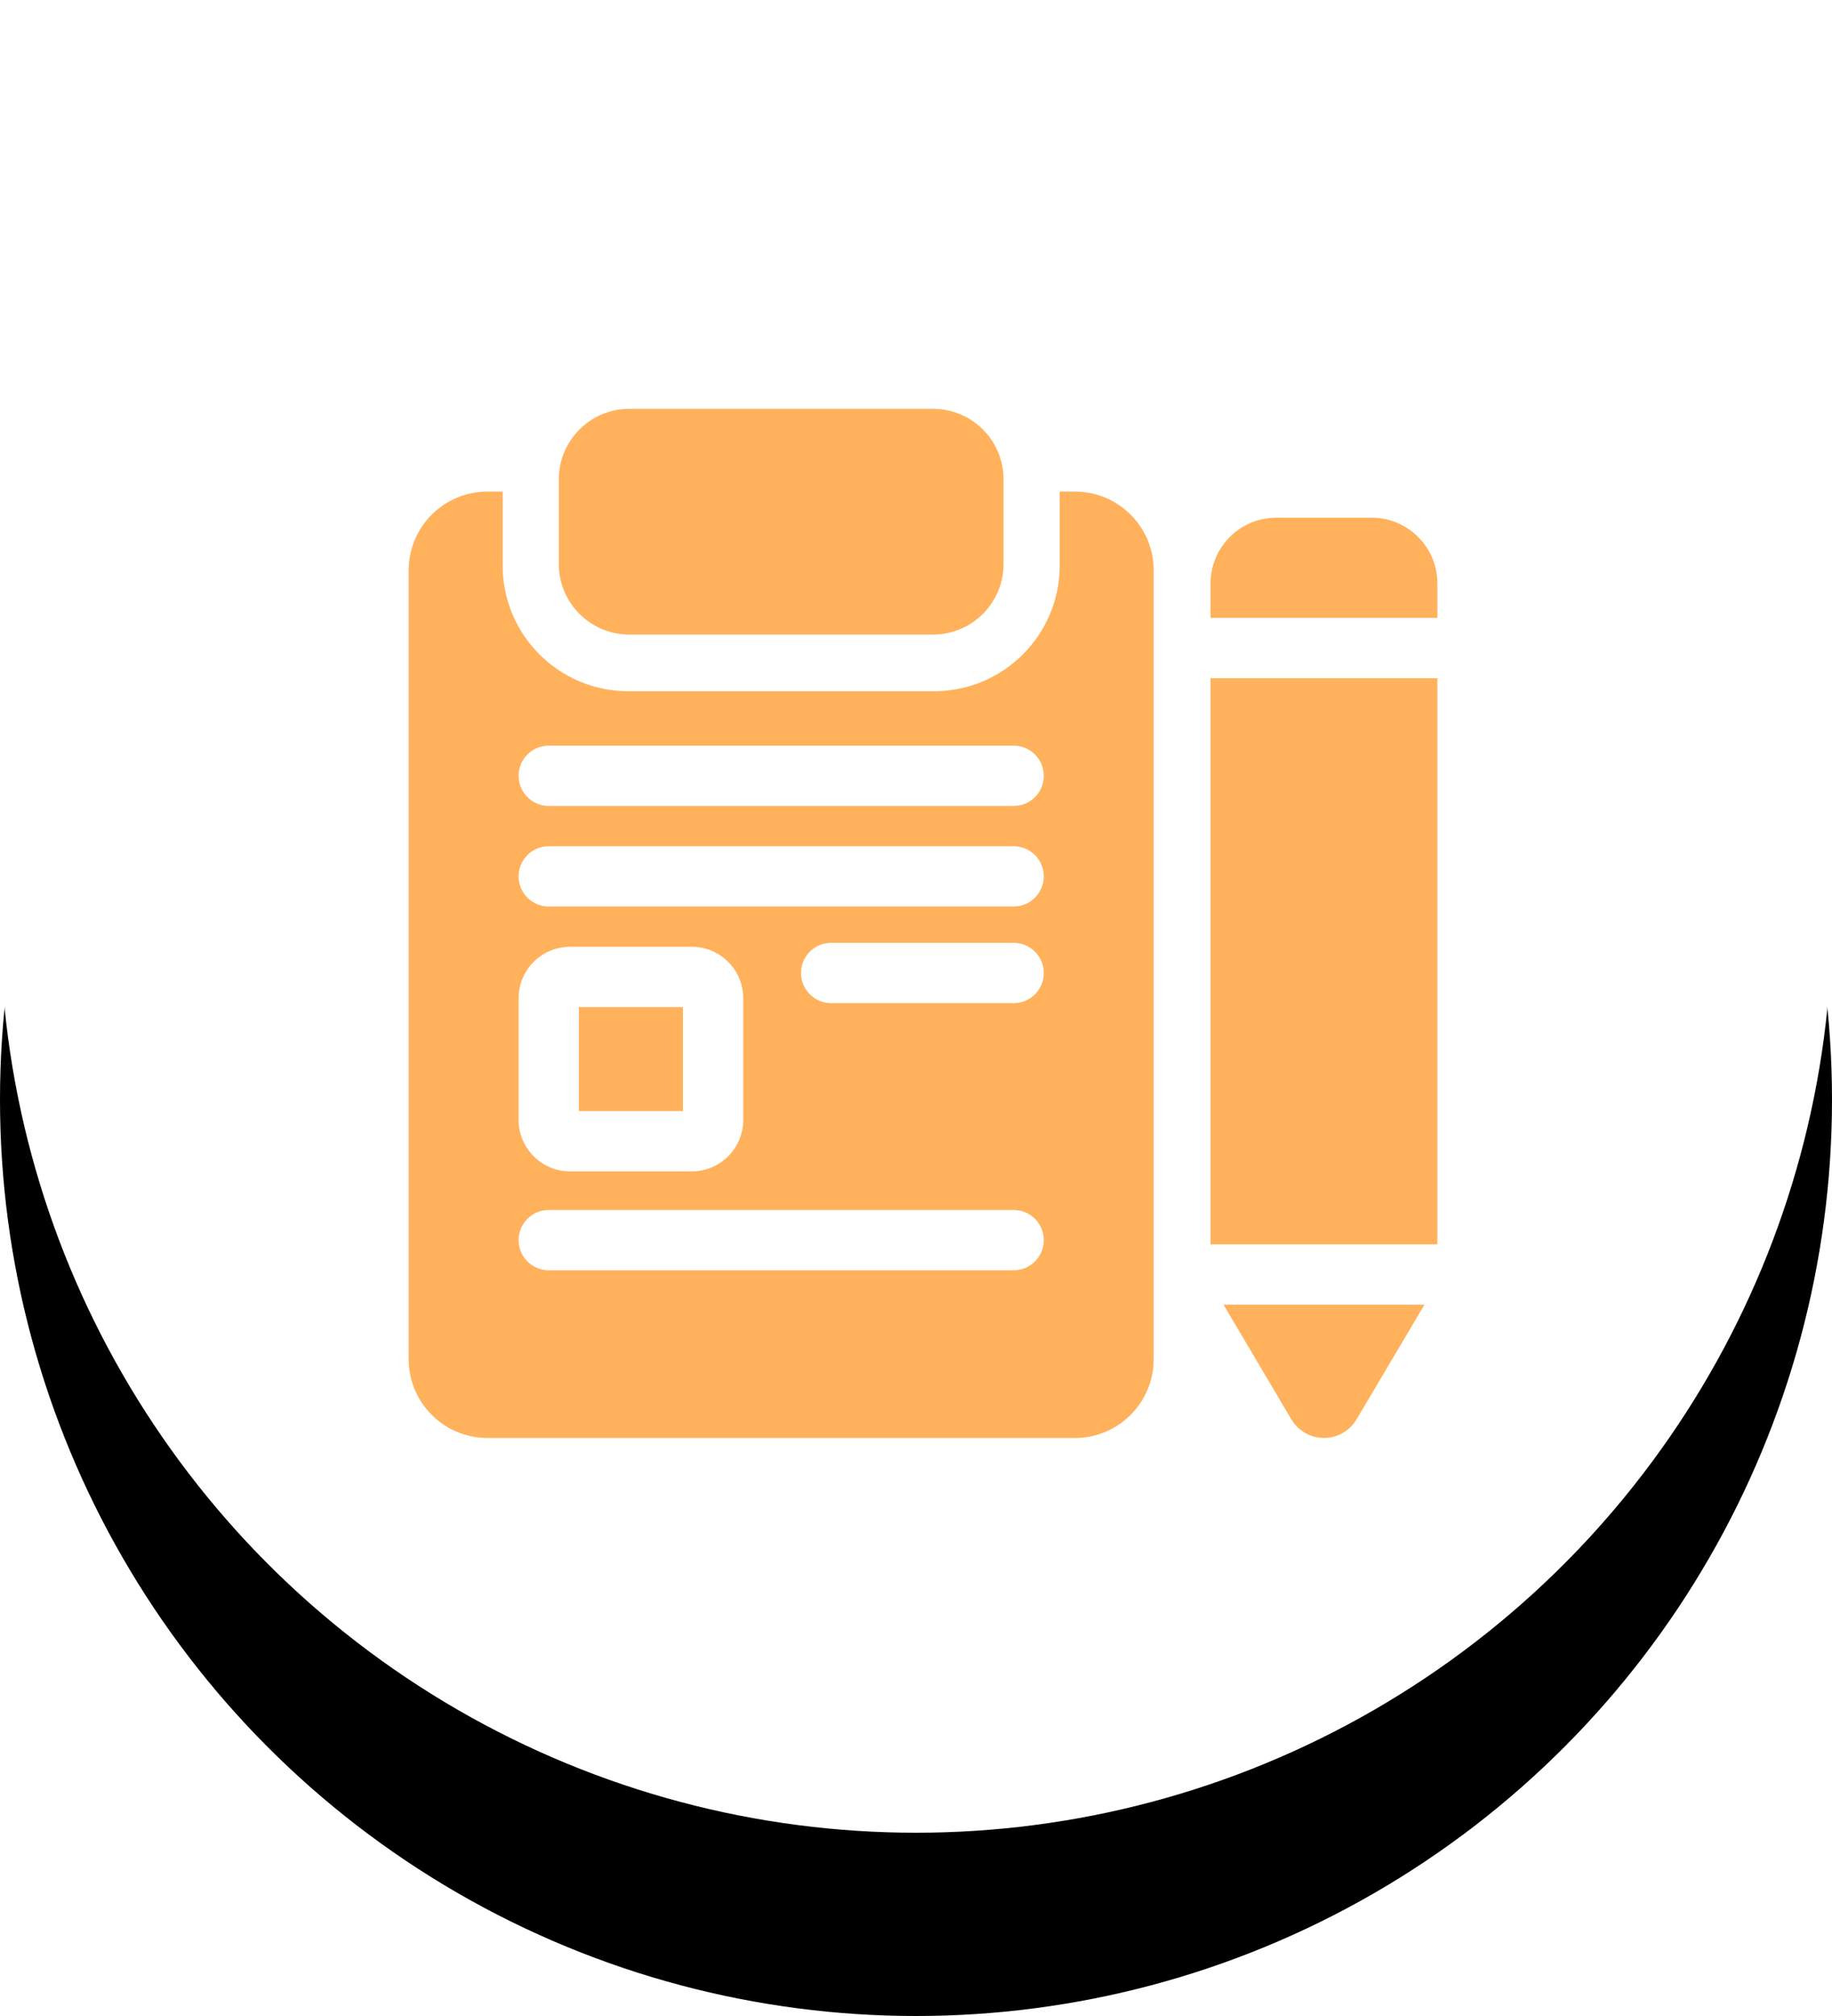
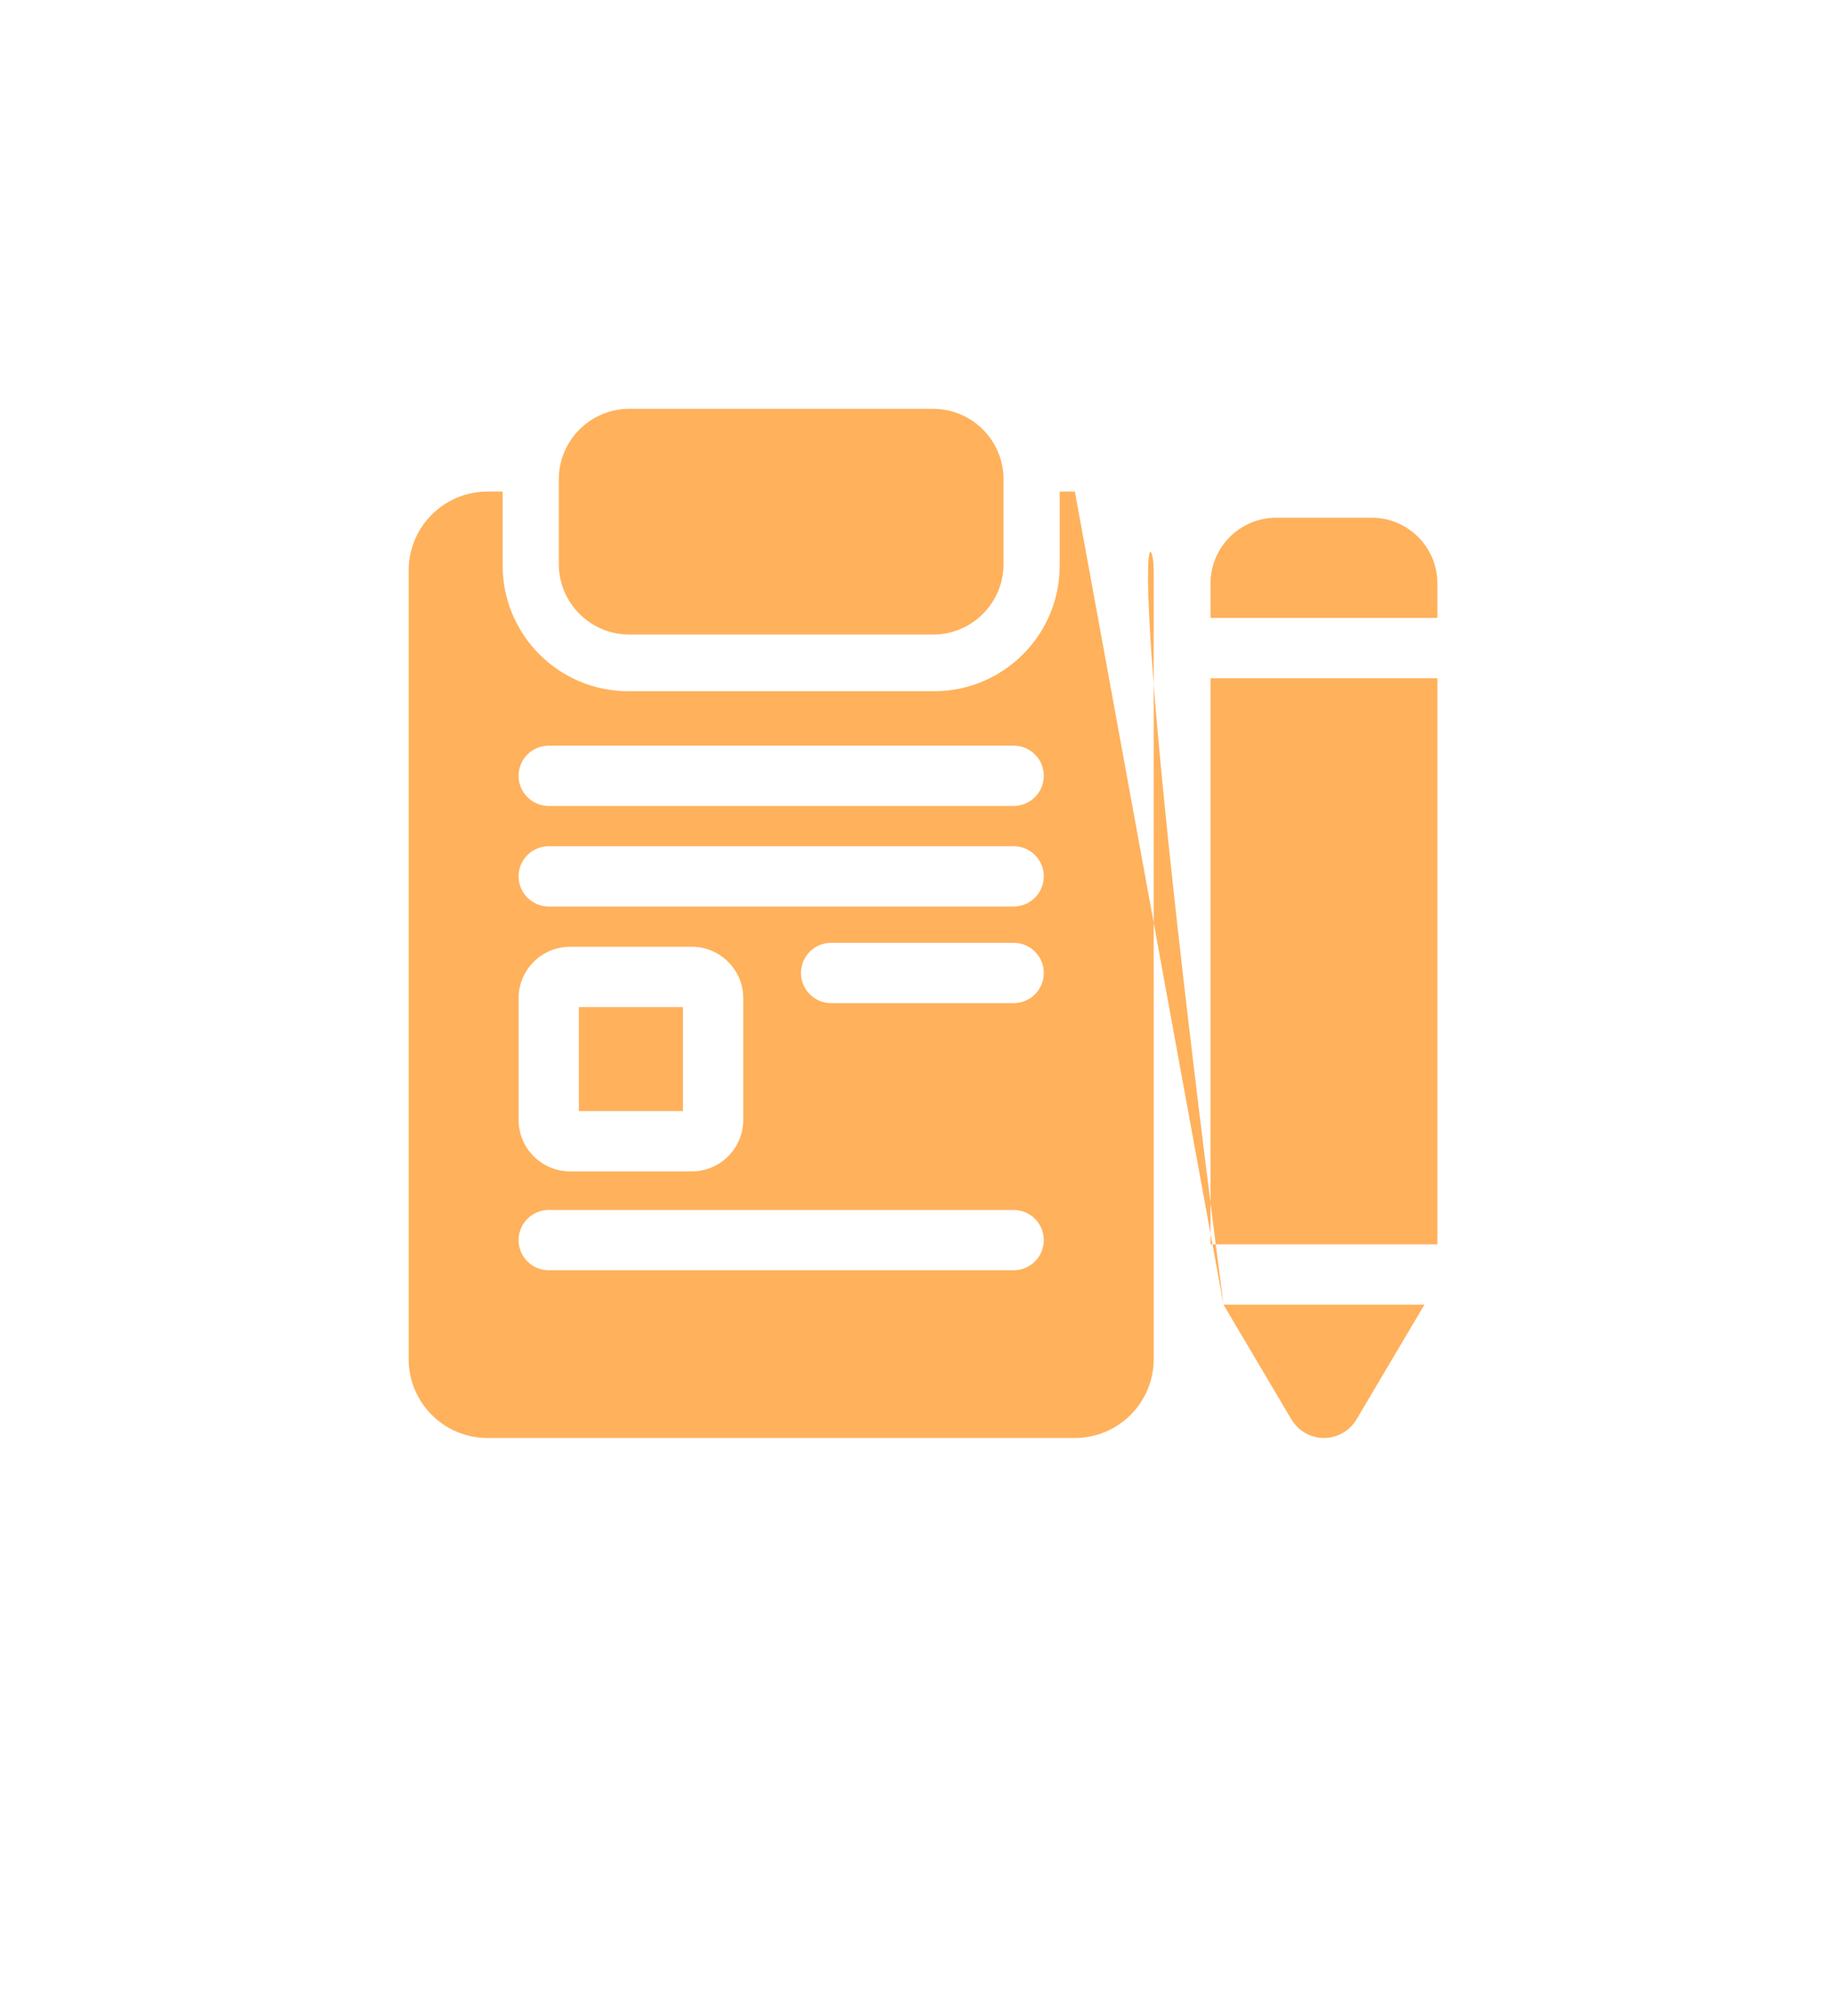
<svg xmlns="http://www.w3.org/2000/svg" xmlns:xlink="http://www.w3.org/1999/xlink" width="70px" height="77px" viewBox="0 0 70 77" version="1.1">
  <title>icon-step-02</title>
  <desc>Created with Sketch.</desc>
  <defs>
-     <circle id="path-1" cx="35" cy="35" r="35" />
    <filter x="-5.0%" y="-5.0%" width="110.0%" height="120.0%" filterUnits="objectBoundingBox" id="filter-2">
      <feOffset dx="0" dy="7" in="SourceAlpha" result="shadowOffsetOuter1" />
      <feColorMatrix values="0 0 0 0 0   0 0 0 0 0   0 0 0 0 0  0 0 0 0.06 0" type="matrix" in="shadowOffsetOuter1" />
    </filter>
  </defs>
  <g id="linepoint_流程圖" stroke="none" stroke-width="1" fill="none" fill-rule="evenodd">
    <g id="流程圖_pc_ver.3-copy" transform="translate(-575, -340)">
      <g id="icon-step-02" transform="translate(575, 340)">
        <g id="Oval-Copy" fill-rule="nonzero">
          <use fill="black" fill-opacity="1" filter="url(#filter-2)" xlink:href="#path-1" />
          <use fill="#FFFFFF" xlink:href="#path-1" />
        </g>
-         <path d="M35.653,24.237 L24.045,24.237 C22.56,24.237 21.352,23.029 21.352,21.545 L21.352,18.307 C21.352,16.823 22.56,15.615 24.045,15.615 L35.653,15.615 C37.137,15.615 38.345,16.823 38.345,18.307 L38.345,21.545 C38.345,23.029 37.137,24.237 35.653,24.237 Z M22.118,38.464 L26.095,38.464 L26.095,42.437 L22.118,42.437 L22.118,38.464 Z M46.254,25.903 L54.923,25.903 L54.923,47.527 L46.254,47.527 L46.254,25.903 Z M54.923,23.6 L46.254,23.6 L46.254,22.284 C46.254,20.899 47.381,19.773 48.767,19.773 L52.41,19.773 C53.796,19.773 54.923,20.899 54.923,22.284 L54.923,23.6 Z M46.749,49.83 L54.428,49.83 L51.833,54.213 C51.574,54.651 51.097,54.923 50.588,54.923 C50.08,54.923 49.603,54.651 49.344,54.213 L46.749,49.83 Z M41.071,18.775 C42.734,18.775 44.083,20.123 44.082,21.786 L44.082,51.911 C44.082,53.575 42.734,54.923 41.07,54.923 L18.626,54.923 C16.963,54.923 15.615,53.575 15.615,51.912 L15.615,21.787 C15.615,20.123 16.964,18.775 18.628,18.775 L19.206,18.775 L19.206,21.599 C19.206,24.251 21.356,26.401 24.008,26.401 L35.689,26.401 C38.342,26.401 40.491,24.251 40.491,21.599 L40.491,18.775 L41.071,18.775 Z M19.815,38.127 L19.815,42.775 C19.815,43.859 20.697,44.74 21.781,44.74 L26.433,44.74 C27.517,44.74 28.399,43.859 28.399,42.775 L28.399,38.127 C28.399,37.043 27.517,36.161 26.433,36.161 L21.781,36.161 C20.697,36.161 19.815,37.043 19.815,38.127 Z M38.731,48.517 C39.367,48.517 39.883,48.002 39.883,47.366 C39.883,46.73 39.367,46.214 38.731,46.214 L20.967,46.214 C20.331,46.214 19.815,46.73 19.815,47.366 C19.815,48.002 20.331,48.517 20.967,48.517 L38.731,48.517 Z M38.731,38.314 C39.367,38.314 39.883,37.798 39.883,37.162 C39.883,36.526 39.367,36.011 38.731,36.011 L31.757,36.011 C31.121,36.011 30.606,36.526 30.606,37.162 C30.606,37.798 31.121,38.314 31.757,38.314 L38.731,38.314 Z M38.731,34.624 C39.367,34.624 39.883,34.108 39.883,33.472 C39.883,32.836 39.367,32.321 38.731,32.321 L20.967,32.321 C20.331,32.321 19.815,32.836 19.815,33.472 C19.815,34.108 20.331,34.624 20.967,34.624 L38.731,34.624 Z M38.731,30.783 C39.367,30.783 39.883,30.267 39.883,29.631 C39.883,28.995 39.367,28.48 38.731,28.48 L20.967,28.48 C20.331,28.48 19.815,28.995 19.815,29.631 C19.815,30.267 20.331,30.783 20.967,30.783 L38.731,30.783 Z" id="Combined-Shape" fill="#FFB15C" />
+         <path d="M35.653,24.237 L24.045,24.237 C22.56,24.237 21.352,23.029 21.352,21.545 L21.352,18.307 C21.352,16.823 22.56,15.615 24.045,15.615 L35.653,15.615 C37.137,15.615 38.345,16.823 38.345,18.307 L38.345,21.545 C38.345,23.029 37.137,24.237 35.653,24.237 Z M22.118,38.464 L26.095,38.464 L26.095,42.437 L22.118,42.437 L22.118,38.464 Z M46.254,25.903 L54.923,25.903 L54.923,47.527 L46.254,47.527 L46.254,25.903 Z M54.923,23.6 L46.254,23.6 L46.254,22.284 C46.254,20.899 47.381,19.773 48.767,19.773 L52.41,19.773 C53.796,19.773 54.923,20.899 54.923,22.284 L54.923,23.6 Z M46.749,49.83 L54.428,49.83 L51.833,54.213 C51.574,54.651 51.097,54.923 50.588,54.923 C50.08,54.923 49.603,54.651 49.344,54.213 L46.749,49.83 Z C42.734,18.775 44.083,20.123 44.082,21.786 L44.082,51.911 C44.082,53.575 42.734,54.923 41.07,54.923 L18.626,54.923 C16.963,54.923 15.615,53.575 15.615,51.912 L15.615,21.787 C15.615,20.123 16.964,18.775 18.628,18.775 L19.206,18.775 L19.206,21.599 C19.206,24.251 21.356,26.401 24.008,26.401 L35.689,26.401 C38.342,26.401 40.491,24.251 40.491,21.599 L40.491,18.775 L41.071,18.775 Z M19.815,38.127 L19.815,42.775 C19.815,43.859 20.697,44.74 21.781,44.74 L26.433,44.74 C27.517,44.74 28.399,43.859 28.399,42.775 L28.399,38.127 C28.399,37.043 27.517,36.161 26.433,36.161 L21.781,36.161 C20.697,36.161 19.815,37.043 19.815,38.127 Z M38.731,48.517 C39.367,48.517 39.883,48.002 39.883,47.366 C39.883,46.73 39.367,46.214 38.731,46.214 L20.967,46.214 C20.331,46.214 19.815,46.73 19.815,47.366 C19.815,48.002 20.331,48.517 20.967,48.517 L38.731,48.517 Z M38.731,38.314 C39.367,38.314 39.883,37.798 39.883,37.162 C39.883,36.526 39.367,36.011 38.731,36.011 L31.757,36.011 C31.121,36.011 30.606,36.526 30.606,37.162 C30.606,37.798 31.121,38.314 31.757,38.314 L38.731,38.314 Z M38.731,34.624 C39.367,34.624 39.883,34.108 39.883,33.472 C39.883,32.836 39.367,32.321 38.731,32.321 L20.967,32.321 C20.331,32.321 19.815,32.836 19.815,33.472 C19.815,34.108 20.331,34.624 20.967,34.624 L38.731,34.624 Z M38.731,30.783 C39.367,30.783 39.883,30.267 39.883,29.631 C39.883,28.995 39.367,28.48 38.731,28.48 L20.967,28.48 C20.331,28.48 19.815,28.995 19.815,29.631 C19.815,30.267 20.331,30.783 20.967,30.783 L38.731,30.783 Z" id="Combined-Shape" fill="#FFB15C" />
      </g>
    </g>
  </g>
</svg>